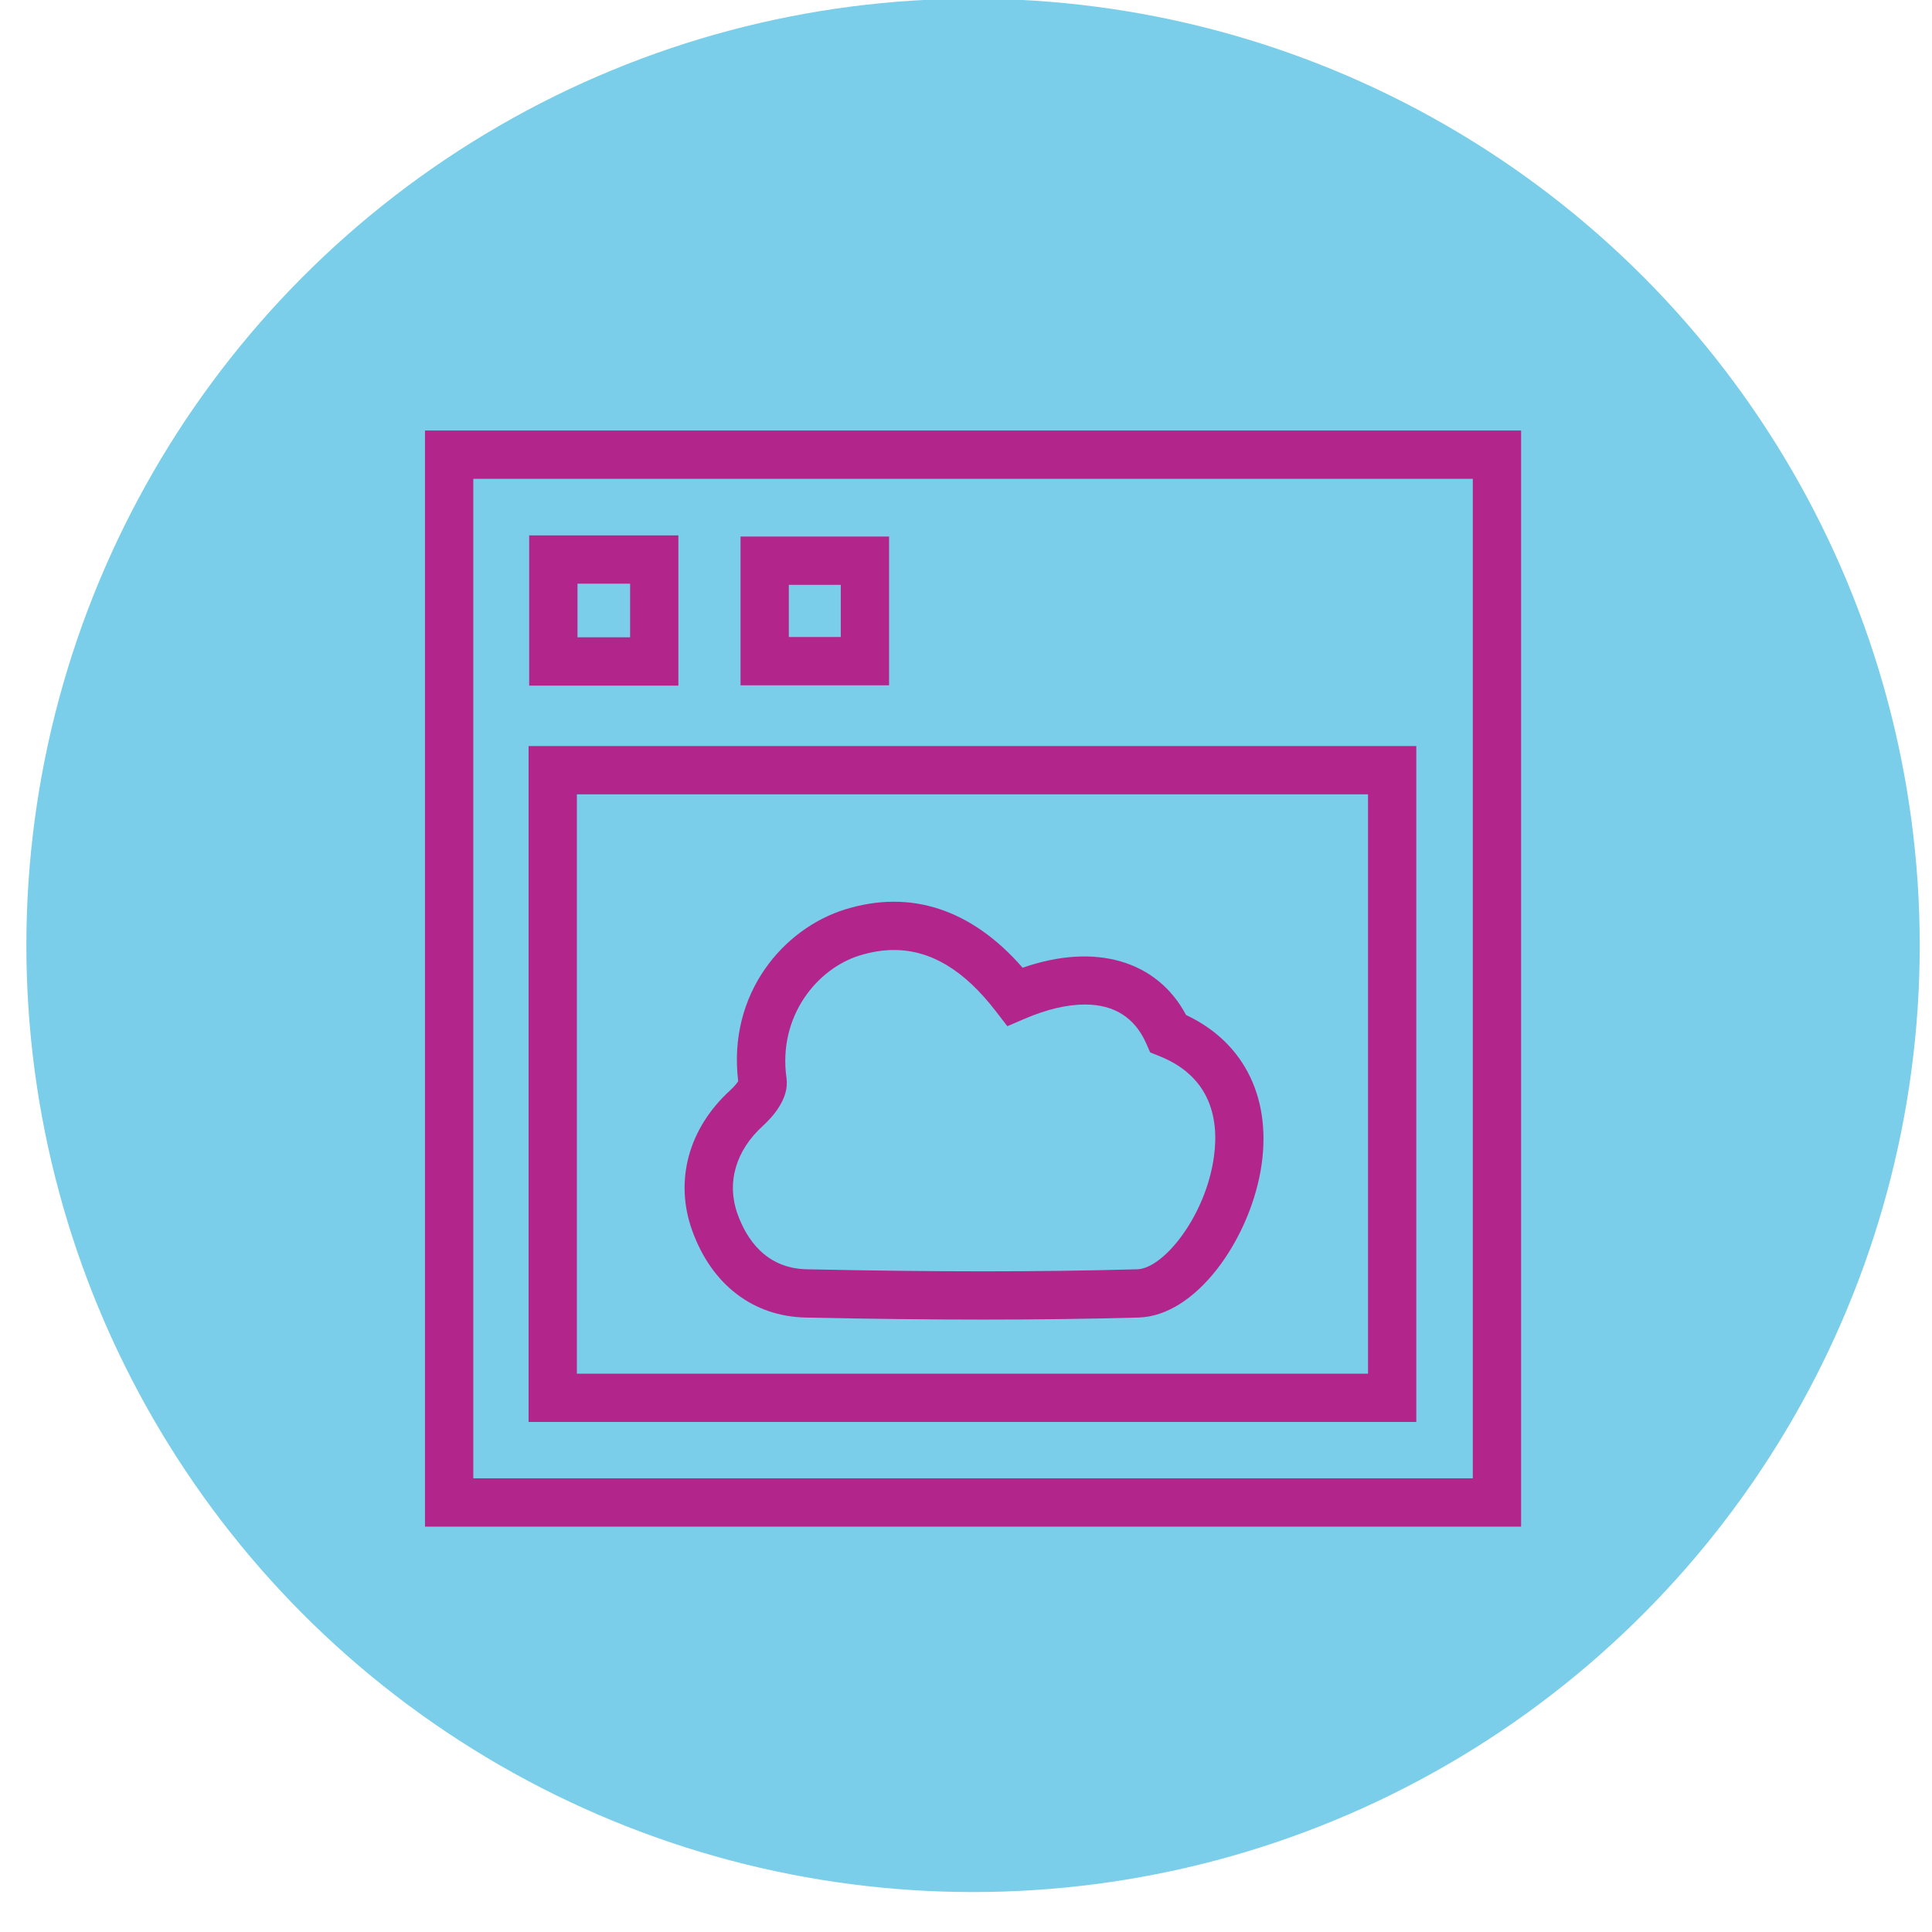
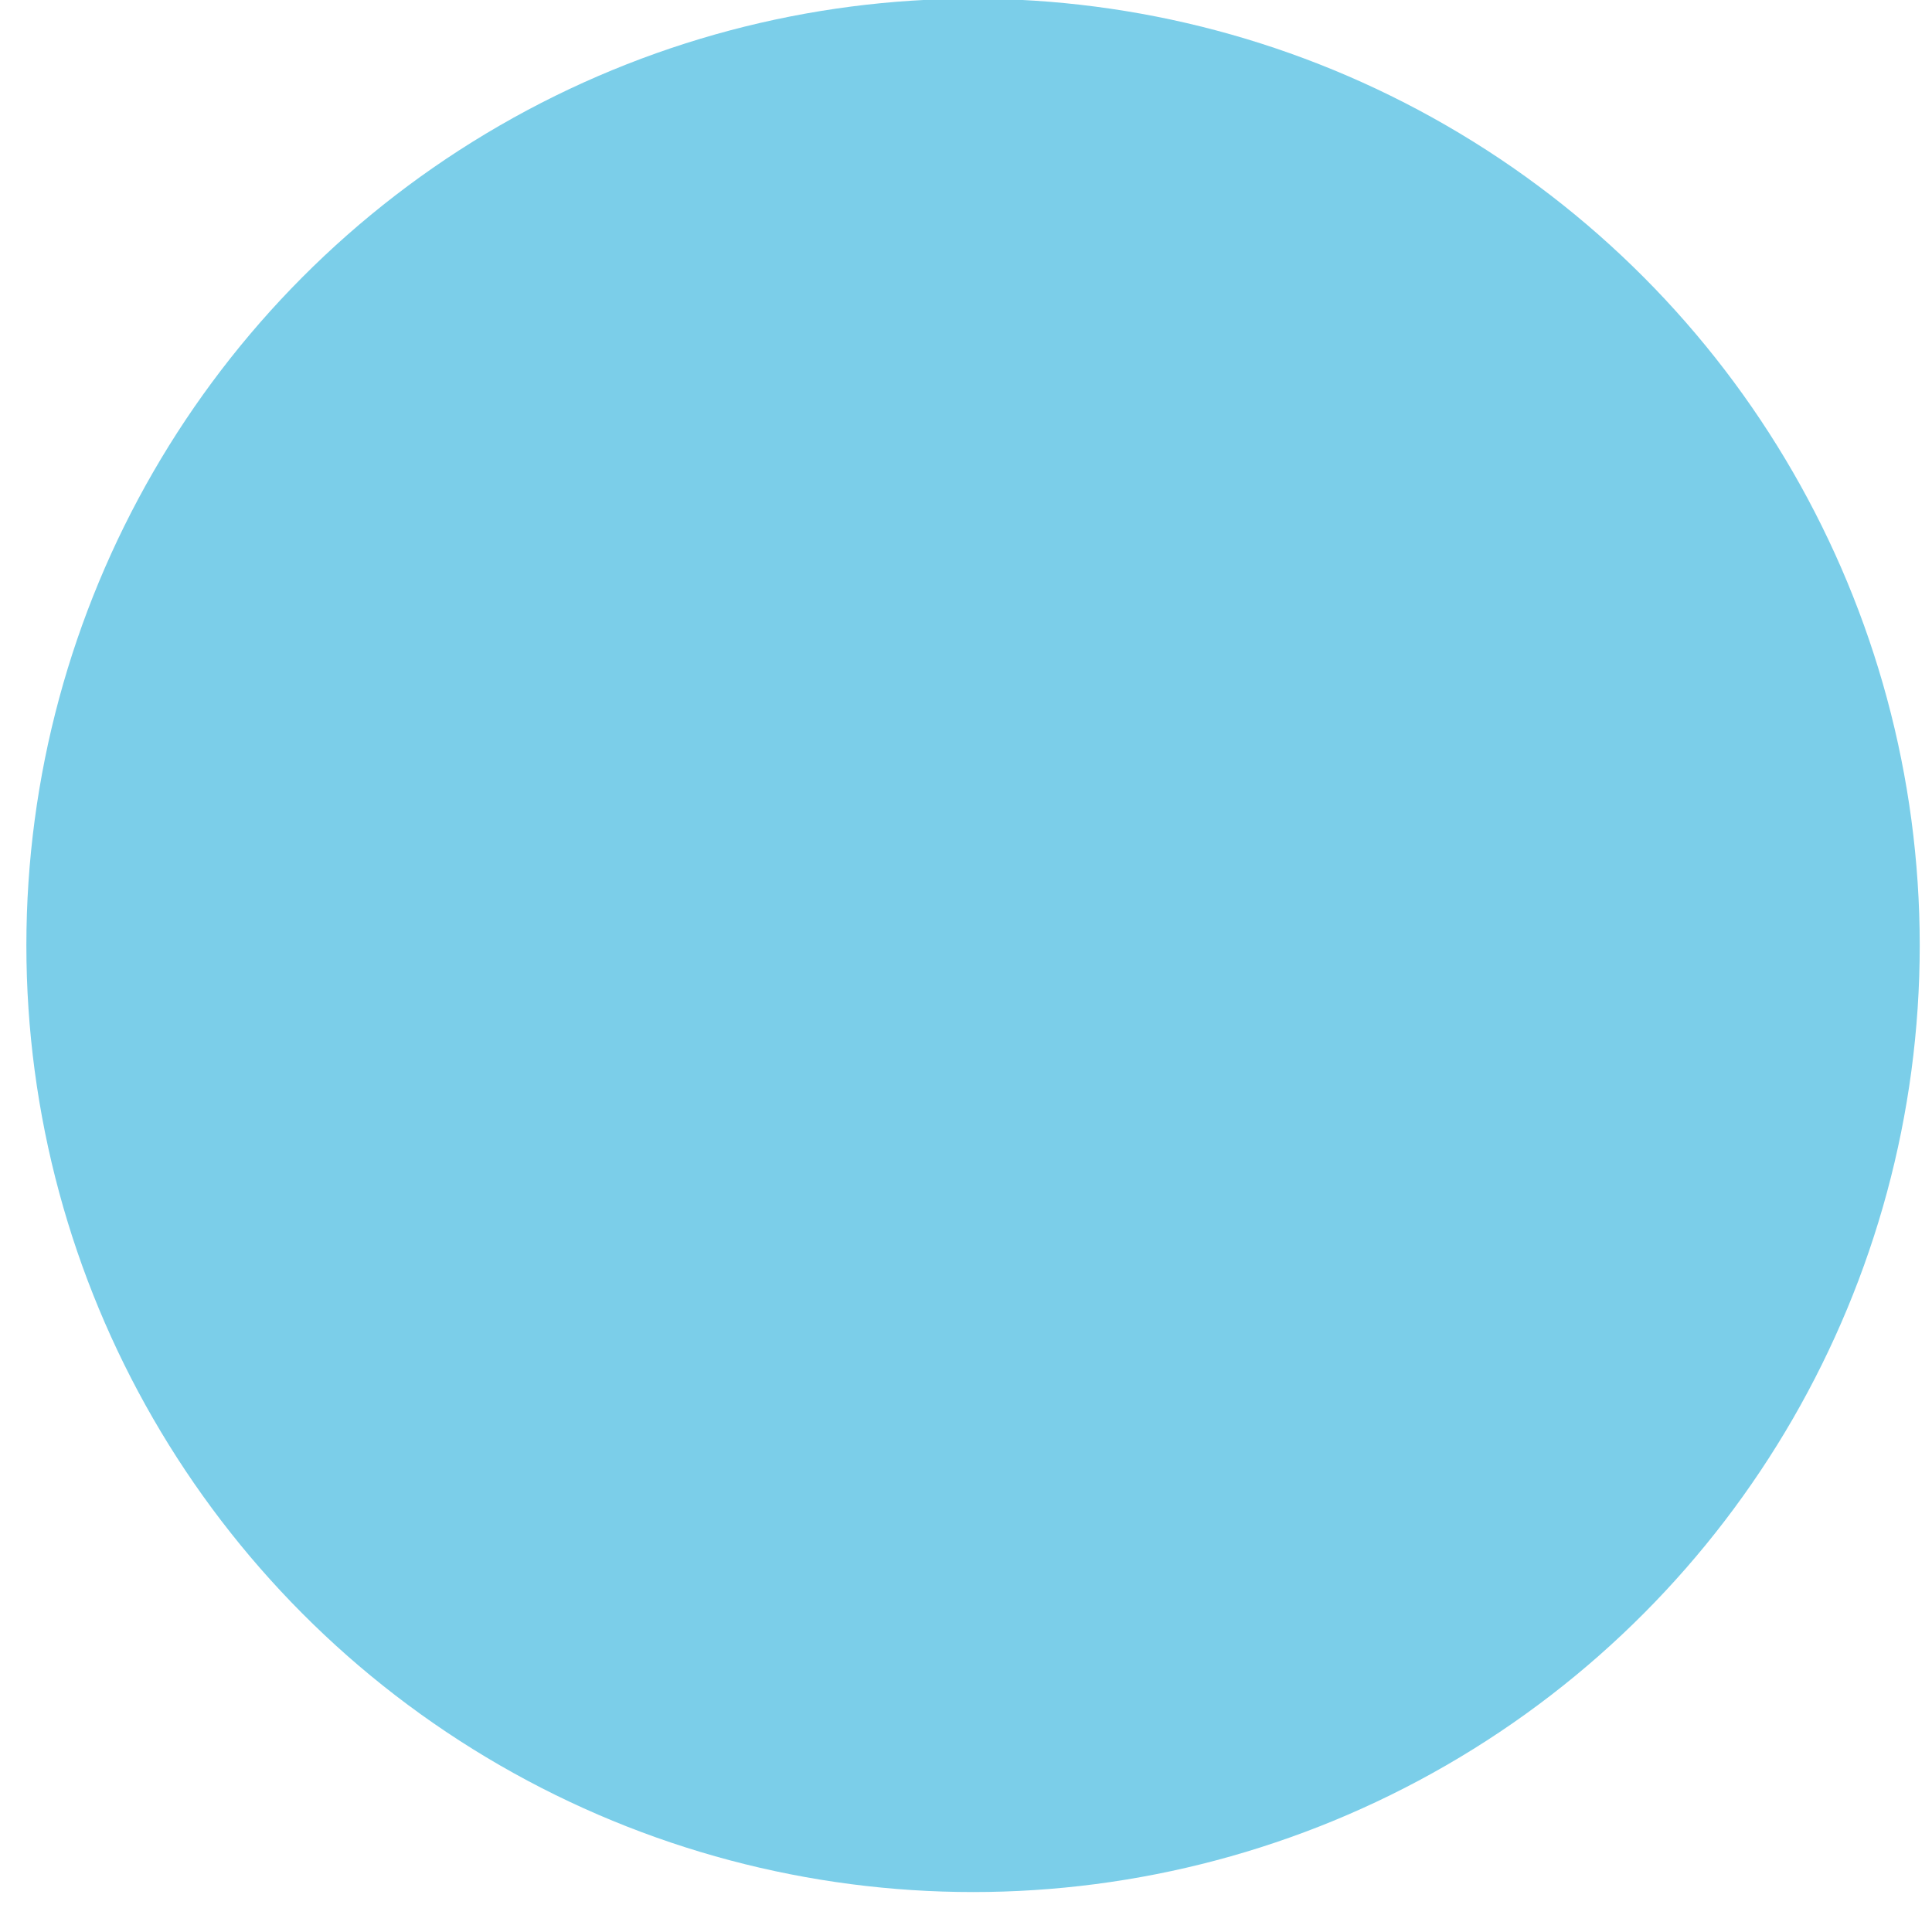
<svg xmlns="http://www.w3.org/2000/svg" version="1.1" id="Layer_1" x="0px" y="0px" width="100px" height="100px" viewBox="0 0 100 100" enable-background="new 0 0 100 100" xml:space="preserve">
  <g>
    <g>
      <circle fill="#7BCEE9" cx="50.365" cy="48.932" r="49" />
    </g>
  </g>
  <g id="_x35_MI0gw_2_">
    <g>
      <g>
-         <path fill="#B2268C" d="M78.732,79.018H21.998V22.283h56.734V79.018z M24.498,76.518h51.734V24.783H24.498V76.518z M73.309,73.6     H27.359V38.615h45.949V73.6z M29.859,71.1h40.949V41.115H29.859V71.1z M35.113,35.488h-7.723v-7.777h7.723V35.488z      M29.891,32.988h2.723v-2.777h-2.723V32.988z M46.018,35.471H38.33v-7.699h7.688V35.471z M40.83,32.971h2.688v-2.699H40.83     V32.971z" />
-       </g>
+         </g>
      <g>
-         <path fill="#B2268C" d="M50.886,68.301c-2.816,0-5.817-0.034-9.176-0.104c-2.728-0.058-4.872-1.698-5.882-4.502     c-0.931-2.584-0.19-5.303,1.98-7.273c0.193-0.177,0.333-0.354,0.4-0.46c-0.549-4.55,2.352-7.91,5.548-8.895     c3.382-1.044,6.535-0.007,9.175,3.023c3.769-1.316,6.962-0.369,8.46,2.447c3.07,1.44,4.505,4.431,3.852,8.096     c-0.641,3.587-3.331,7.482-6.316,7.563C56.362,68.267,53.731,68.301,50.886,68.301z M46.271,49.172     c-0.569,0-1.168,0.096-1.778,0.284c-2.175,0.67-4.24,3.124-3.783,6.354c0.147,1.038-0.7,1.987-1.219,2.461     c-1.419,1.288-1.896,2.955-1.312,4.577c0.46,1.275,1.454,2.806,3.583,2.85c6.71,0.141,12.033,0.14,17.096,0     c1.331-0.035,3.402-2.582,3.924-5.503c0.336-1.884,0.127-4.374-2.775-5.533l-0.474-0.189l-0.206-0.467     c-0.59-1.335-1.656-2.012-3.17-2.012c-0.93,0-1.981,0.249-3.126,0.739l-0.891,0.383l-0.592-0.769     C49.904,50.211,48.178,49.172,46.271,49.172z" />
-       </g>
+         </g>
    </g>
  </g>
</svg>